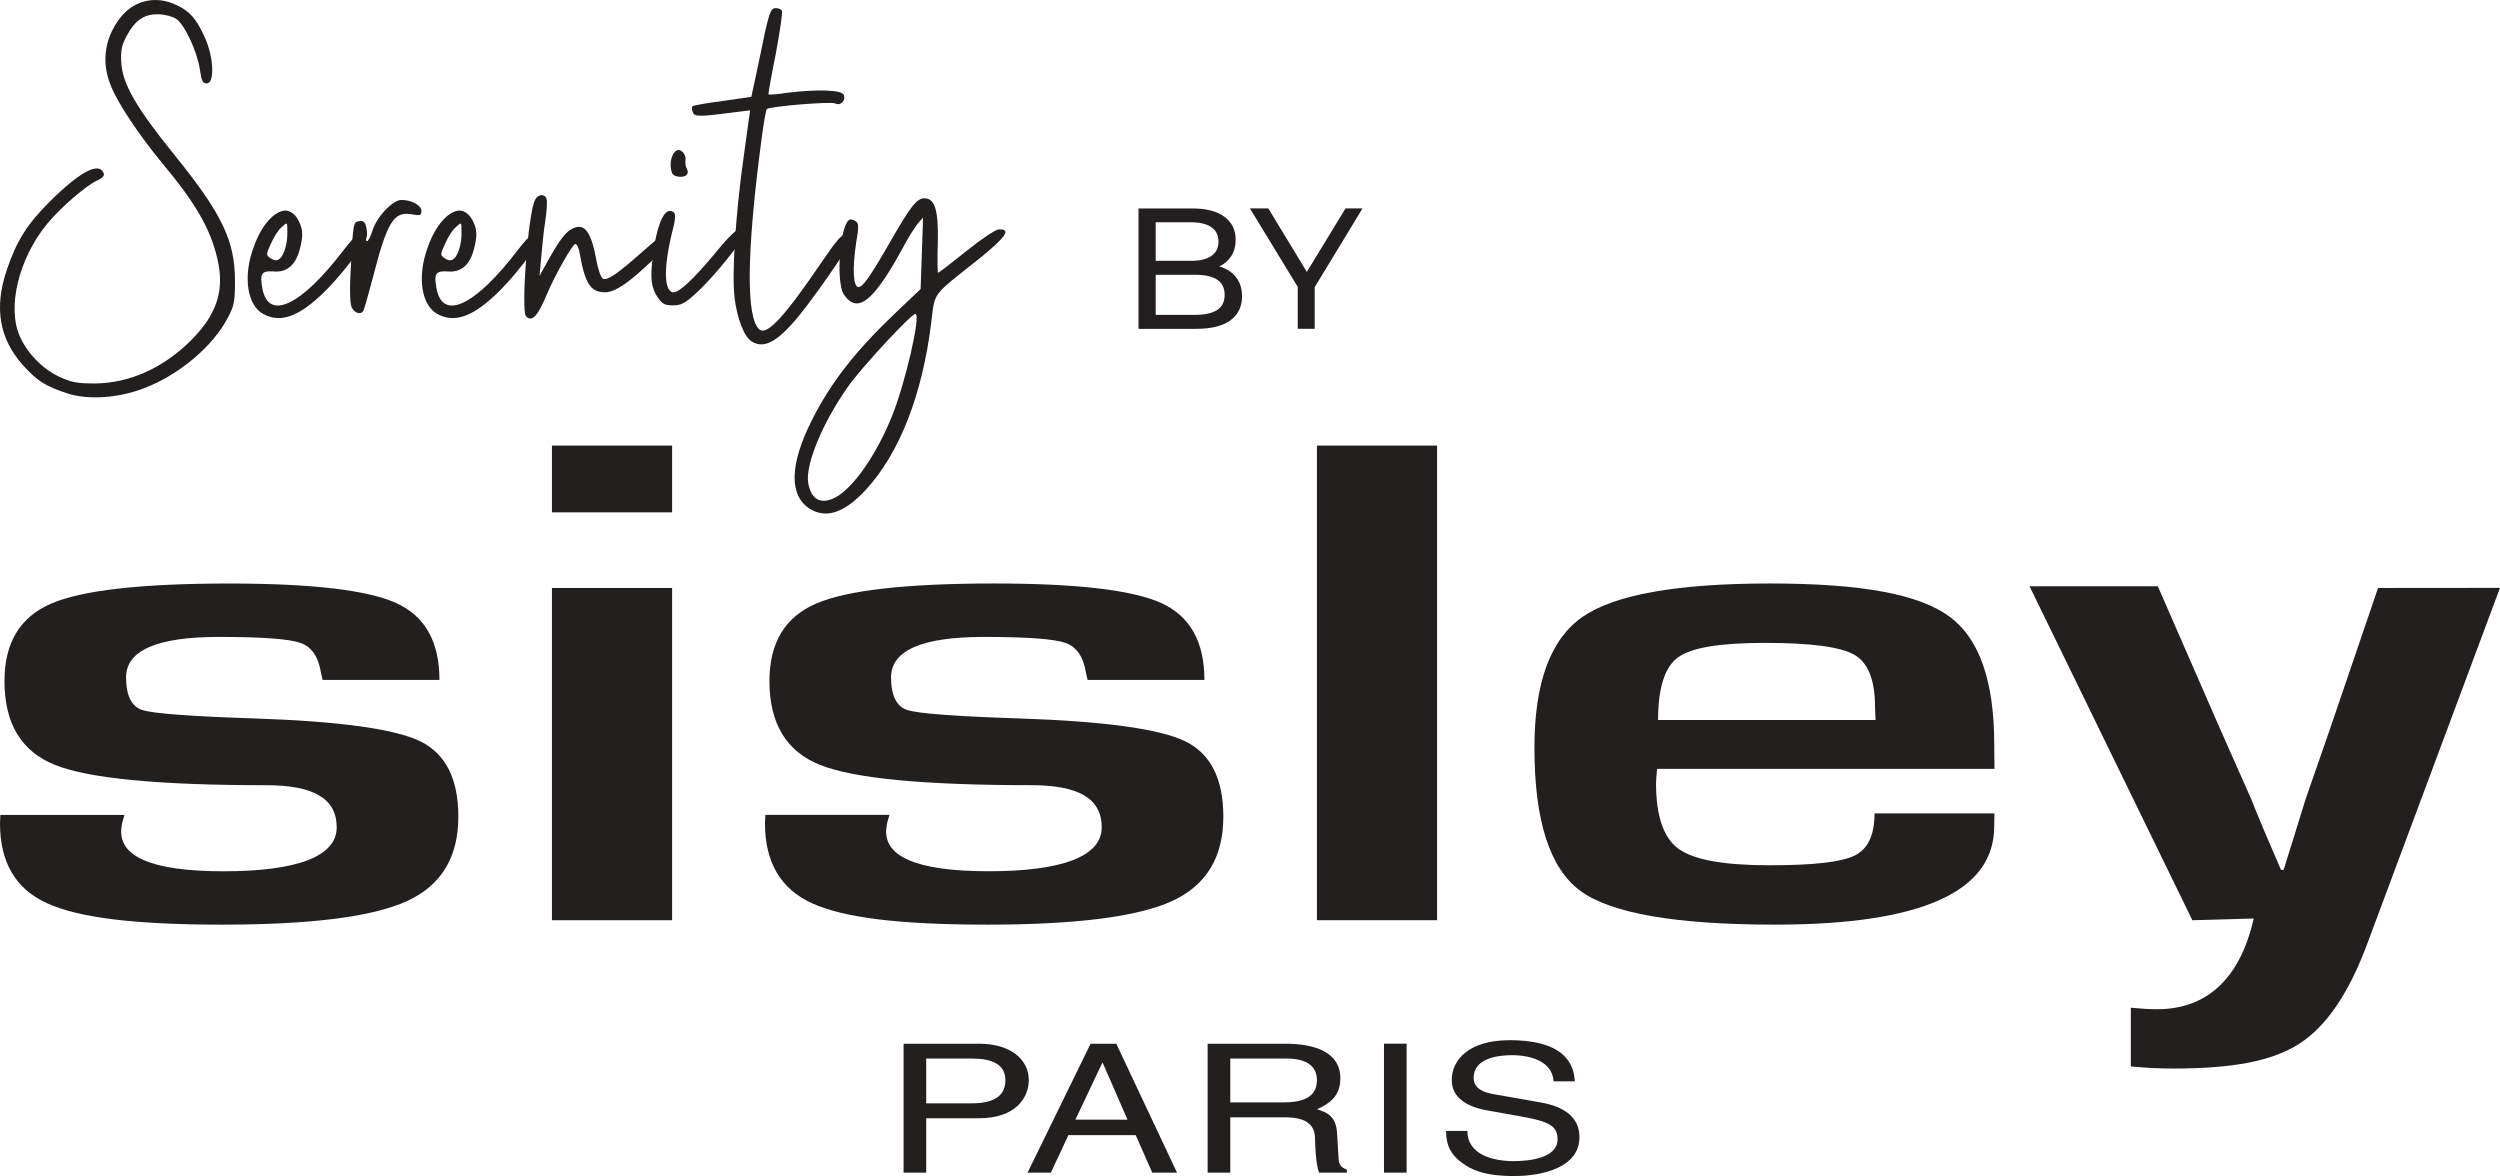
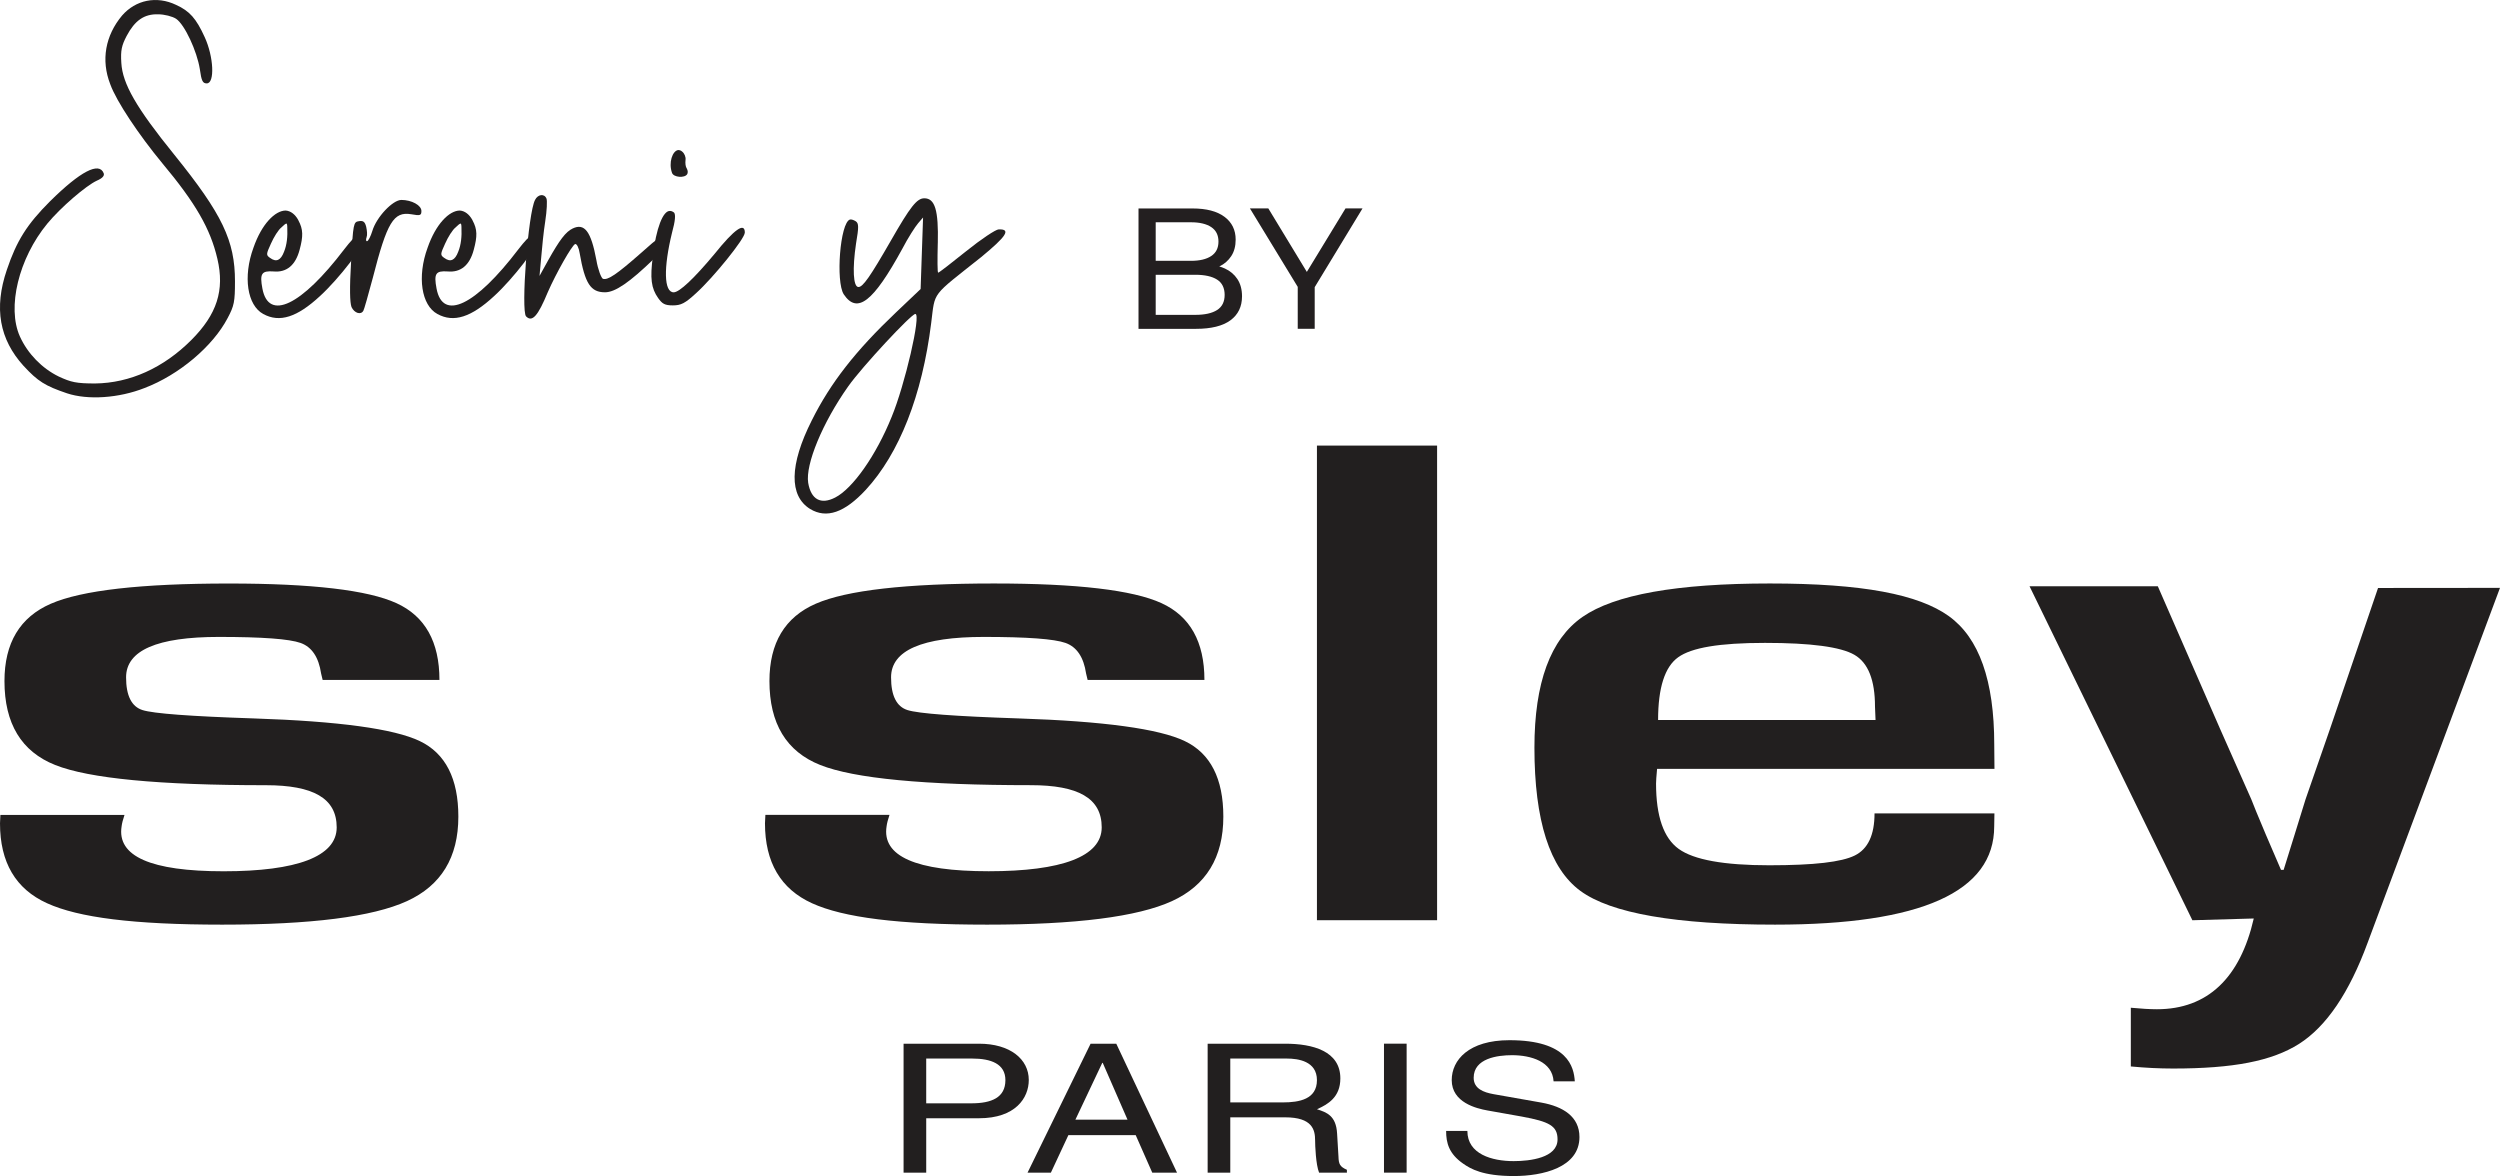
<svg xmlns="http://www.w3.org/2000/svg" id="Layer_1" data-name="Layer 1" viewBox="0 0 683.48 321.53">
  <defs>
    <style>
      .cls-1 {
        fill: #231f20;
      }

      .cls-2 {
        fill: #221f1f;
      }
    </style>
  </defs>
  <g>
    <path class="cls-2" d="M6.45,100.04C-.14,92.77-1.71,84.27,1.87,73.77c2.68-7.94,5.48-12.41,11.85-18.78,8.27-8.16,13.41-10.84,14.64-7.6.22.67-.34,1.34-1.9,2.01-2.91,1.34-9.84,7.27-13.53,11.74-7.82,9.5-11.07,22.91-7.49,30.85,2.12,4.69,6.04,8.72,10.62,10.95,3.35,1.56,4.81,1.9,9.95,1.9,9.5-.11,18.67-4.25,26.27-11.85,7.04-7.04,9.17-13.64,7.15-22.24-1.9-8.16-5.92-15.2-15.09-26.16-6.37-7.71-12.52-16.88-14.2-21.57-2.57-6.59-1.34-13.3,3.24-18.78C37.08,0,42.78-1.23,48.15,1.34c3.69,1.68,5.48,3.69,7.82,8.83,2.46,5.37,2.79,12.63.56,12.63-1.12,0-1.45-.67-1.9-3.91-.78-4.92-4.14-12.18-6.48-13.75-1.01-.67-3.24-1.23-4.92-1.23-3.8-.11-6.37,1.68-8.61,5.92-1.34,2.57-1.68,3.91-1.45,7.38.34,5.7,4.02,12.18,14.53,25.15,13.08,16.21,16.54,23.47,16.54,34.54,0,5.59-.22,6.71-2.01,10.06-4.02,7.71-13.3,15.54-22.69,19.11-7.04,2.79-15.54,3.35-21.24,1.45-5.92-2.01-7.94-3.24-11.85-7.49Z" />
    <path class="cls-2" d="M81.57,60.24c1.34,2.46,1.34,4.36.34,8.05-1.12,4.25-3.58,6.26-7.15,5.92-3.24-.22-3.8.56-3.02,4.69,1.68,8.94,10.62,4.7,22.36-10.73,3.35-4.36,4.81-5.14,5.37-2.79.22,1.68-6.71,10.73-11.96,15.54-6.26,5.81-11.07,7.38-15.54,4.92-4.36-2.35-5.59-10.17-2.68-18.11,2.24-6.48,5.92-10.17,8.83-10.17,1.34.11,2.57,1.01,3.47,2.68ZM76.98,62.14c-.89.67-2.12,2.68-2.91,4.47-1.34,2.91-1.34,3.13-.22,3.91,1.68,1.23,2.91.67,3.8-1.68.78-1.9,1.01-4.14.89-6.71,0-.67-.11-1.01-.22-1.01-.22,0-.67.34-1.34,1.01Z" />
    <path class="cls-2" d="M95.99,71.42c.56-10.4.67-10.73,2.12-10.95,1.23-.22,1.68.22,2.01,1.56.22,1.01.34,2.23.11,2.79-.22.67-.22,1.12.11,1.12s1.01-1.34,1.45-2.79c1.12-3.8,5.59-8.49,7.94-8.49,2.79,0,5.48,1.45,5.48,3.02,0,1.23-.34,1.34-2.79.89-4.81-.78-6.59,2.12-10.51,17.44-1.23,4.58-2.35,8.61-2.57,8.94-.67,1.23-2.46.67-3.24-1.01-.45-1.23-.56-5.03-.11-12.52Z" />
    <path class="cls-2" d="M129.18,60.24c1.34,2.46,1.34,4.36.34,8.05-1.12,4.25-3.58,6.26-7.15,5.92-3.24-.22-3.8.56-3.02,4.69,1.68,8.94,10.62,4.7,22.36-10.73,3.35-4.36,4.81-5.14,5.37-2.79.22,1.68-6.71,10.73-11.96,15.54-6.26,5.81-11.07,7.38-15.54,4.92-4.36-2.35-5.59-10.17-2.68-18.11,2.24-6.48,5.92-10.17,8.83-10.17,1.34.11,2.57,1.01,3.47,2.68ZM124.6,62.14c-.89.67-2.12,2.68-2.91,4.47-1.34,2.91-1.34,3.13-.22,3.91,1.68,1.23,2.91.67,3.8-1.68.78-1.9,1.01-4.14.89-6.71,0-.67-.11-1.01-.22-1.01-.22,0-.67.34-1.34,1.01Z" />
    <path class="cls-2" d="M146.28,54.65c.78-1.56,2.57-1.79,3.13-.34.22.56.11,3.24-.34,6.15-.45,2.79-.89,7.27-1.12,10.06l-.45,4.92,2.35-4.25c3.13-5.59,4.81-7.82,6.71-8.72,3.24-1.56,5.03.78,6.48,8.61.45,2.68,1.34,4.92,1.79,5.14,1.34.45,3.8-1.23,10.4-7.04,5.14-4.58,5.48-4.81,6.6-3.69,1.12,1.12,1.01,1.45-3.02,5.25-6.71,6.48-10.62,9.17-13.41,9.17-3.91,0-5.48-2.35-6.93-10.73-.22-1.45-.78-2.57-1.23-2.46-.89.34-5.25,8.05-7.49,13.19-2.68,6.48-4.25,8.27-5.92,6.59-1.45-1.45.56-28.5,2.46-31.86Z" />
    <path class="cls-2" d="M203.62,63.6c0,1.68-8.61,12.3-13.3,16.54-3.02,2.79-4.14,3.35-6.37,3.35s-2.91-.45-4.02-2.01c-1.9-2.68-2.24-5.37-1.45-11.4.89-7.71,2.79-12.52,4.69-12.41.33,0,.67.11,1.12.45.45.56.33,2.24-.56,5.48-2.35,9.61-2.24,16.32.45,16.32,1.56,0,5.59-3.8,11.18-10.51,5.48-6.82,8.27-8.72,8.27-5.81ZM183.73,47.28c-1.01-2.8.11-6.04,1.68-6.26.34,0,.78.11,1.12.45.56.45,1.01,1.45.89,2.24-.11.89,0,1.9.34,2.35.33.56.33,1.23.11,1.56-.67,1.12-3.69.89-4.14-.34Z" />
-     <path class="cls-2" d="M200.83,81.37c-.78-6.04.22-22.69,2.57-39.12l1.34-9.73.34-2.35-3.69.45c-10.17,1.34-11.51,1.34-11.96.11-.33-.78-.33-1.45-.11-1.68.22-.22,3.91-.89,8.27-1.45l7.82-1.12,2.01-9.39c2.79-13.75,3.13-14.87,4.69-14.87.67,0,1.45.34,1.68.67.22.33-.56,5.59-1.68,11.74-1.23,6.04-2.12,11.07-2.01,11.18.22.11,2.46,0,5.14-.45,8.27-1.01,14.87-.78,15.42.56.67,1.56-.89,3.13-2.35,2.35-1.12-.56-17.88.78-18.67,1.56-.22.11-.89,3.91-1.45,8.27-4.14,31.3-4.25,48.85-.56,51.98,2.12,1.68,6.93-3.58,17.1-18.56,4.14-6.04,5.37-7.49,6.6-7.38.78.11,1.45.67,1.45,1.34-.11,1.45-11.96,18.44-16.1,22.91-4.81,5.37-8.05,6.82-11.07,5.03-2.12-1.23-4.02-6.04-4.81-12.07Z" />
    <path class="cls-2" d="M256.38,66.5c-.11,4.47-.11,8.05.11,8.05s3.69-2.68,7.71-5.92c4.02-3.24,8.05-5.92,8.83-5.92,3.47-.11,2.12,1.9-4.81,7.6-13.75,10.95-12.52,9.17-13.64,18-2.46,19.78-8.72,35.66-17.88,45.6-5.81,6.26-10.73,7.94-15.2,5.25-5.81-3.58-5.7-12.07.45-24.26,5.14-10.28,11.96-19,23.03-29.51l6.71-6.37.67-19.56-1.34,1.56c-.78.89-2.79,4.02-4.36,7.04-7.94,14.53-12.3,17.88-15.98,12.41-2.24-3.47-1.01-19.56,1.68-20.45.34-.11,1.01.11,1.56.45.89.56.89,1.56.11,6.15-1.01,6.82-.78,11.85.67,11.85,1.23,0,3.24-2.91,8.83-12.63,5.37-9.39,7.15-11.63,9.17-11.63,2.91,0,3.91,3.24,3.69,12.3ZM231.9,105.62c-7.04,9.95-11.74,21.35-10.95,26.38.78,4.58,3.47,6.04,7.38,4.02,4.81-2.46,11.18-11.51,15.43-22.02,3.58-8.61,8.16-28.17,6.48-28.17-1.12,0-14.64,14.53-18.33,19.78Z" />
  </g>
  <g>
    <path class="cls-1" d="M311.26,89.89v-32.9h14.76c3.79,0,6.71.76,8.74,2.28,2.04,1.52,3.06,3.6,3.06,6.23,0,1.79-.4,3.29-1.2,4.51-.8,1.22-1.87,2.16-3.22,2.82-1.35.66-2.8.99-4.37.99l.85-1.41c1.88,0,3.54.33,4.98.99,1.44.66,2.59,1.62,3.43,2.89s1.27,2.84,1.27,4.72c0,2.82-1.06,5.01-3.17,6.56-2.12,1.55-5.26,2.33-9.42,2.33h-15.7ZM315.96,86.08h10.81c2.6,0,4.59-.44,5.97-1.32,1.38-.88,2.07-2.26,2.07-4.14s-.69-3.31-2.07-4.18c-1.38-.88-3.37-1.32-5.97-1.32h-11.23v-3.81h10.06c2.38,0,4.23-.44,5.55-1.32,1.32-.88,1.97-2.19,1.97-3.95s-.66-3.07-1.97-3.95c-1.32-.88-3.17-1.32-5.55-1.32h-9.64v25.29Z" />
    <path class="cls-1" d="M354.79,89.89v-12.6l1.08,2.91-14.15-23.22h5.03l11.89,19.6h-2.73l11.94-19.6h4.65l-14.1,23.22,1.03-2.91v12.6h-4.65Z" />
  </g>
  <path class="cls-2" d="M120.14,185.89h-31.93c-.19-.77-.33-1.36-.42-1.75-.67-4.47-2.53-7.25-5.6-8.36-3.08-1.1-10.52-1.65-22.34-1.65-16.92,0-25.38,3.69-25.38,11.05,0,5.02,1.5,8,4.49,8.95,2.99.95,13.12,1.71,30.39,2.28,23.25.77,38.39,2.83,45.42,6.2,7.02,3.36,10.54,10.25,10.54,20.66,0,11.11-4.69,18.82-14.07,23.1-9.39,4.28-26.22,6.42-50.5,6.42s-39.3-1.94-47.87-5.85C4.28,243.05,0,235.77,0,225.09l.11-2.3h33.93c-.44,1.29-.7,2.33-.79,3.1-1.33,8.21,7.97,12.31,27.9,12.31s30.9-4,30.9-12-6.46-11.53-19.36-11.53c-29.14,0-48.34-1.84-57.59-5.52-9.26-3.68-13.88-11.33-13.88-22.95,0-10.41,4.22-17.46,12.67-21.14,8.45-3.68,24.68-5.53,48.71-5.53,22.7,0,37.96,1.79,45.79,5.37,7.83,3.58,11.75,10.57,11.75,20.99" />
-   <path class="cls-2" d="M183.75,160.75v90.83h-32.85v-90.83h32.85M150.9,121.82h32.85v18.25h-32.85v-18.25Z" />
  <path class="cls-2" d="M329.28,185.89h-31.93c-.19-.77-.34-1.36-.42-1.75-.67-4.47-2.53-7.25-5.6-8.36-3.07-1.1-10.52-1.65-22.34-1.65-16.92,0-25.38,3.69-25.38,11.05,0,5.02,1.5,8,4.49,8.95,2.99.95,13.12,1.71,30.39,2.28,23.25.77,38.39,2.83,45.42,6.2,7.02,3.36,10.54,10.25,10.54,20.66,0,11.11-4.7,18.82-14.07,23.1-9.39,4.28-26.22,6.42-50.51,6.42s-39.3-1.94-47.87-5.85c-8.57-3.9-12.86-11.19-12.86-21.86l.11-2.3h33.93c-.43,1.29-.7,2.33-.79,3.1-1.33,8.21,7.97,12.31,27.91,12.31s30.9-4,30.9-12-6.46-11.53-19.37-11.53c-29.14,0-48.34-1.84-57.59-5.52-9.26-3.68-13.88-11.33-13.88-22.95,0-10.41,4.22-17.46,12.67-21.14,8.45-3.68,24.69-5.53,48.71-5.53,22.7,0,37.96,1.79,45.79,5.37,7.83,3.58,11.75,10.57,11.75,20.99" />
  <rect class="cls-2" x="360.04" y="121.82" width="32.85" height="129.76" />
  <path class="cls-2" d="M512.76,196.84l-.15-3.64c0-7.28-1.88-12.01-5.63-14.18-3.75-2.17-11.9-3.26-24.44-3.26s-20.08,1.31-23.74,3.93c-3.66,2.62-5.49,8.34-5.49,17.16h59.45M512.47,222.38h32.79l-.06,3.55c0,17.91-19.98,26.86-59.92,26.86-27.12,0-44.86-3.08-53.23-9.24-8.37-6.16-12.55-19.21-12.55-39.16,0-17.72,4.37-29.62,13.13-35.72,8.75-6.1,25.83-9.15,51.22-9.15s40.67,2.98,48.95,8.93c8.28,5.95,12.41,17.64,12.41,35.08l.06,6.68h-92.24c-.19,2.03-.28,3.37-.28,4,0,8.95,2.07,14.91,6.2,17.88,4.13,2.98,12.38,4.47,24.74,4.47s19.77-.89,23.38-2.67c3.61-1.78,5.41-5.62,5.41-11.52Z" />
  <path class="cls-2" d="M683.48,160.71l-36.19,97.03c-5.04,13.7-11.29,22.91-18.75,27.65-7.46,4.72-18.01,6.74-34.44,6.74-3.71,0-7.56-.19-11.55-.57v-16.05c2.85.27,5.23.41,7.13.41,13.88,0,22.77-8.59,26.48-24.81l-16.78.48-44.52-91.31h35.07l17.01,38.96,8.55,19.29c.47,1.27,1.8,4.5,3.99,9.69l4.13,9.6h.72l2.99-9.6c1.52-4.93,2.51-8.17,3-9.69l6.7-19.29,13.12-38.49,33.36-.03" />
  <g>
    <path class="cls-2" d="M253.22,301.64h12.32c5.56,0,9.33-1.57,9.33-6.34,0-4.47-3.97-5.9-9.07-5.9h-12.58v12.23M253.22,320.6h-6.19v-35.26h20.63c8.49,0,13.6,4.22,13.6,9.92,0,4.91-3.64,10.46-13.6,10.46h-14.44v14.88Z" />
    <path class="cls-2" d="M308.25,306.1l-6.77-15.52h-.13l-7.34,15.52h14.24M292.09,310.33l-4.79,10.27h-6.38l17.24-35.26h7.02l16.61,35.26h-6.77l-4.53-10.27h-18.4Z" />
    <path class="cls-2" d="M336.35,301.39h14.37c4.54,0,9.32-.88,9.32-6.09s-5.17-5.9-8.24-5.9h-15.45v11.99M336.35,320.6h-6.19v-35.26h21.2c7.54,0,15.08,2.01,15.08,9.48,0,5.2-3.45,7.11-6.39,8.44,2.62.84,5.23,1.73,5.5,6.63l.38,6.38c.06,1.97.38,2.7,2.3,3.54v.79h-7.6c-.9-2.17-1.09-7.52-1.09-8.84,0-2.9-.77-6.29-8.18-6.29h-15.01v15.14Z" />
    <rect class="cls-2" x="378.37" y="285.33" width="6.19" height="35.26" />
    <path class="cls-2" d="M424.74,295.65c-.32-5.45-6.2-7.17-11.37-7.17-3.9,0-10.48.83-10.48,6.18,0,2.99,2.74,3.99,5.42,4.47l13.09,2.31c5.94,1.07,10.41,3.83,10.41,9.42,0,8.35-10.08,10.66-17.94,10.66-8.49,0-11.81-1.96-13.85-3.39-3.89-2.7-4.66-5.65-4.66-8.94h5.81c0,6.37,6.77,8.25,12.65,8.25,4.46,0,12-.88,12-5.94,0-3.68-2.24-4.86-9.77-6.24l-9.39-1.67c-3-.54-9.77-2.16-9.77-8.3,0-5.5,4.67-10.91,15.78-10.91,16.03,0,17.62,7.37,17.87,11.25h-5.8" />
  </g>
</svg>